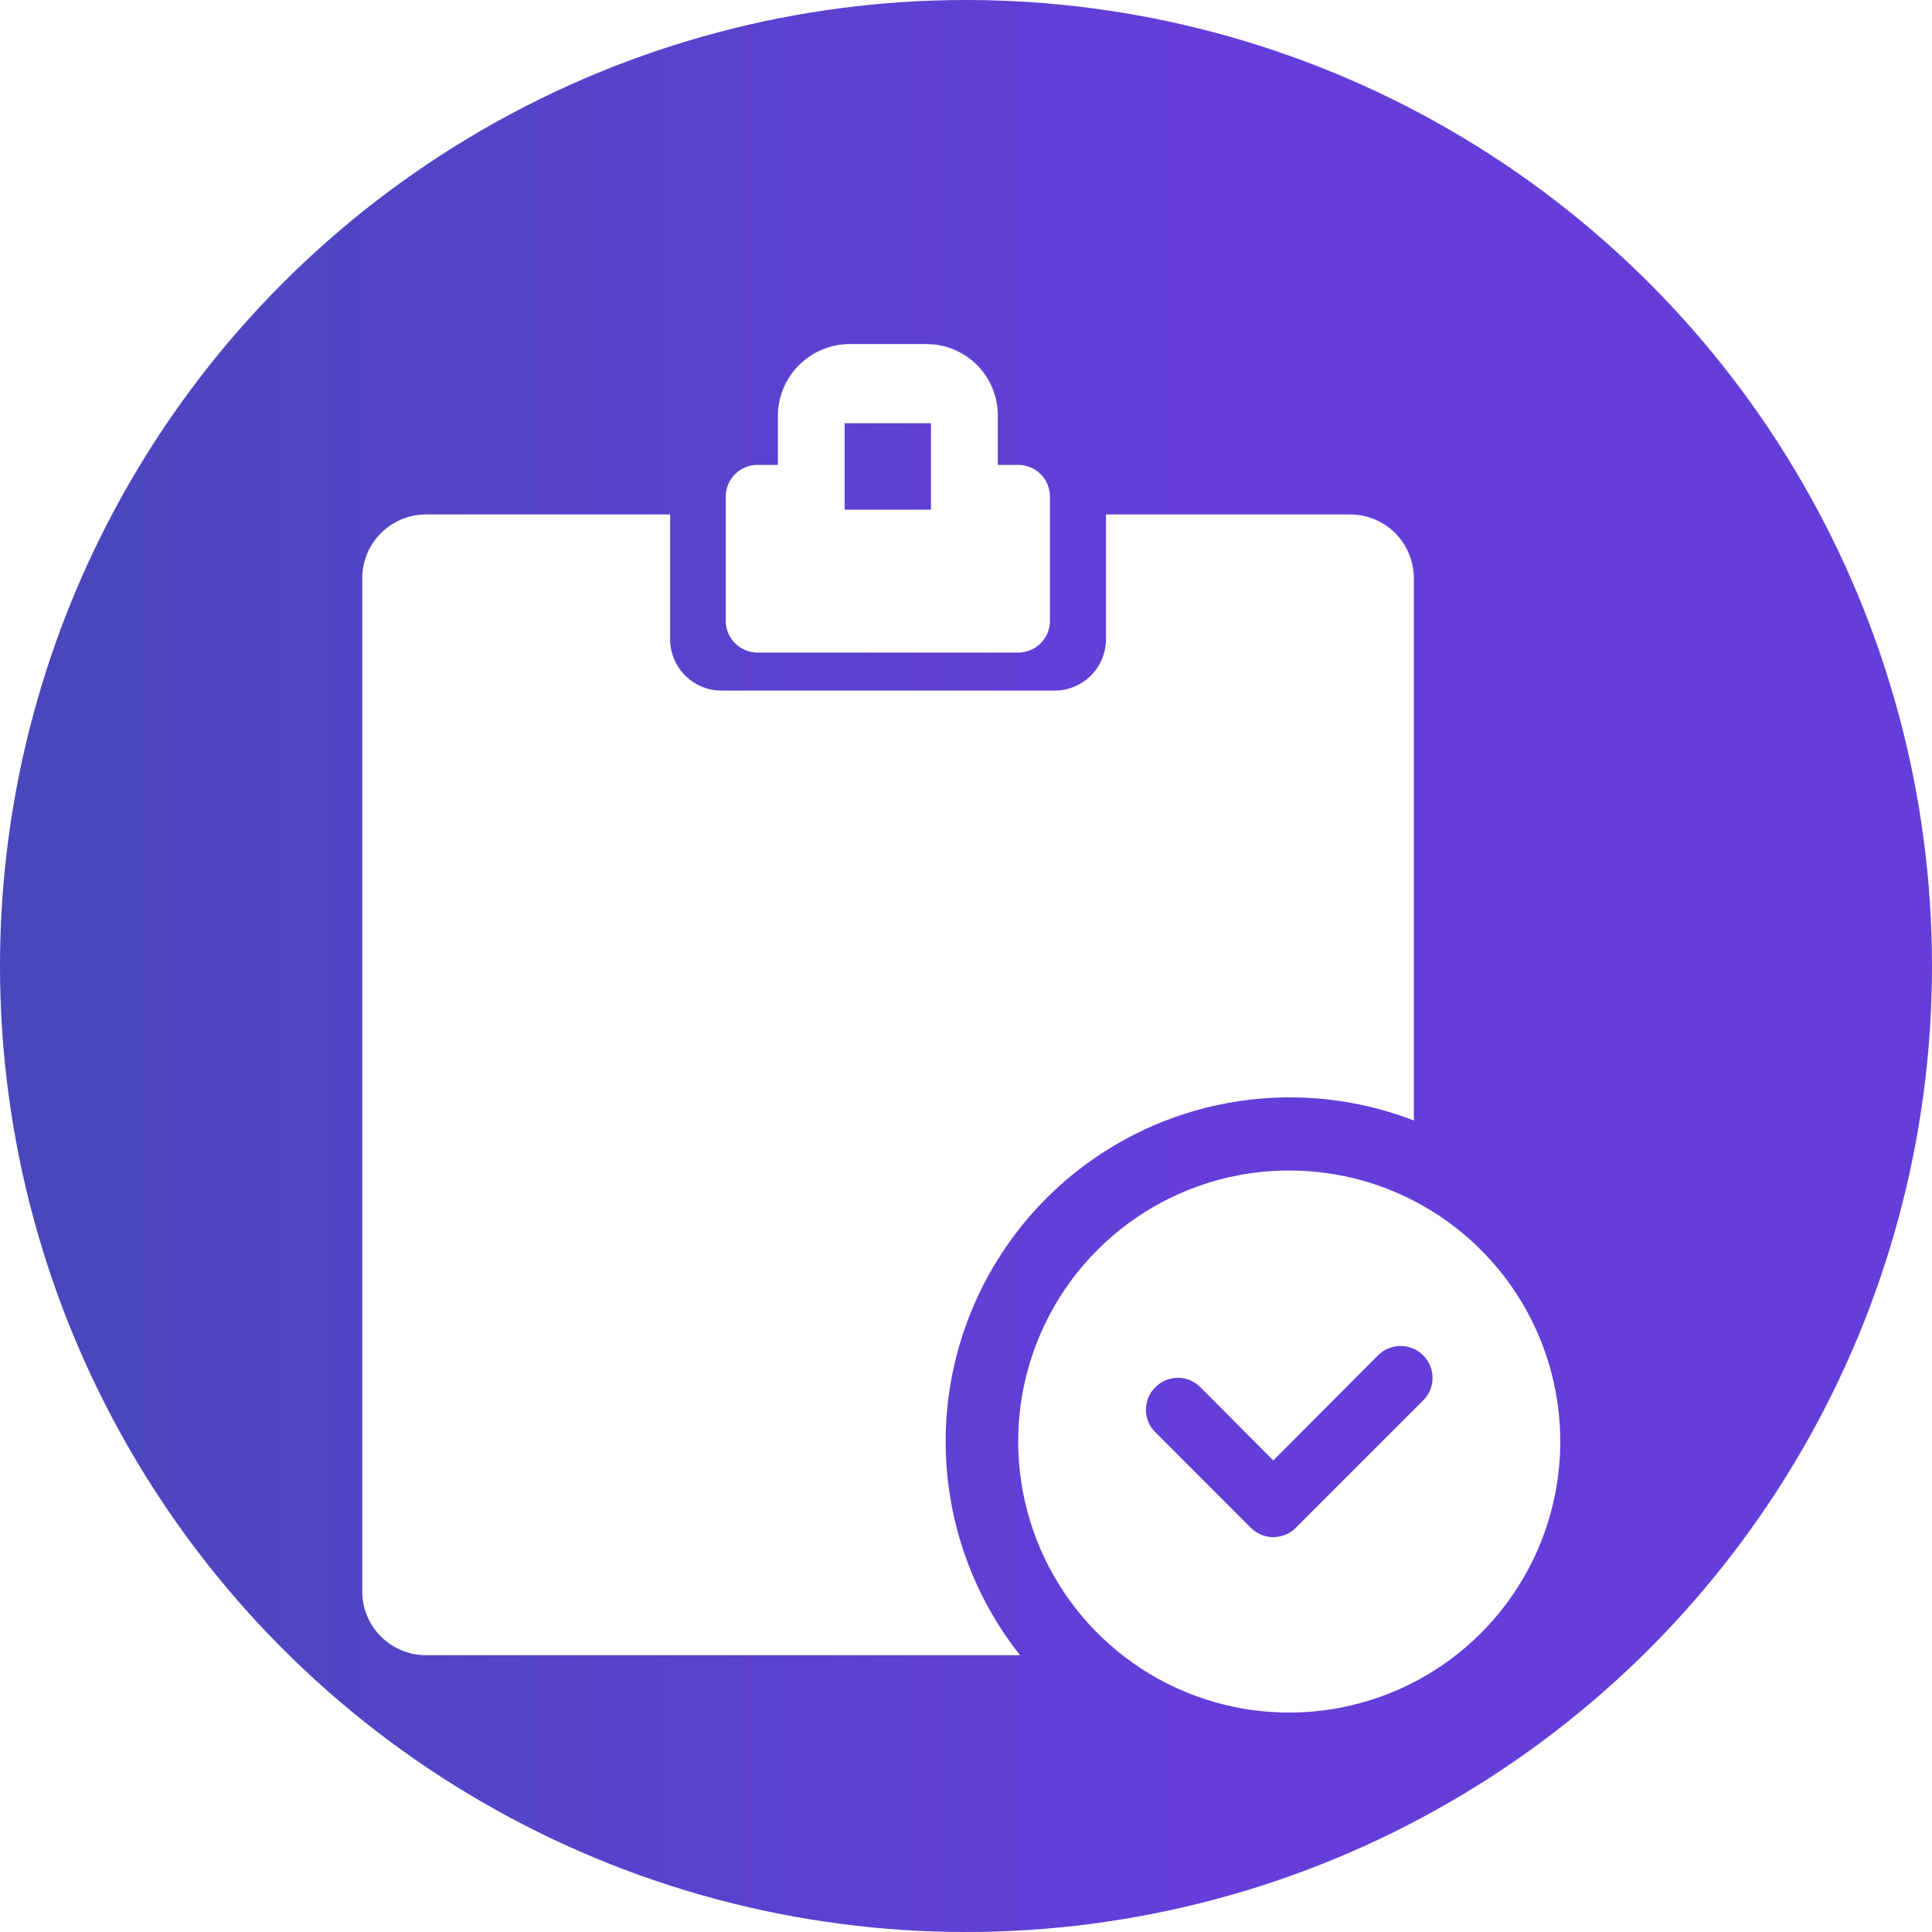
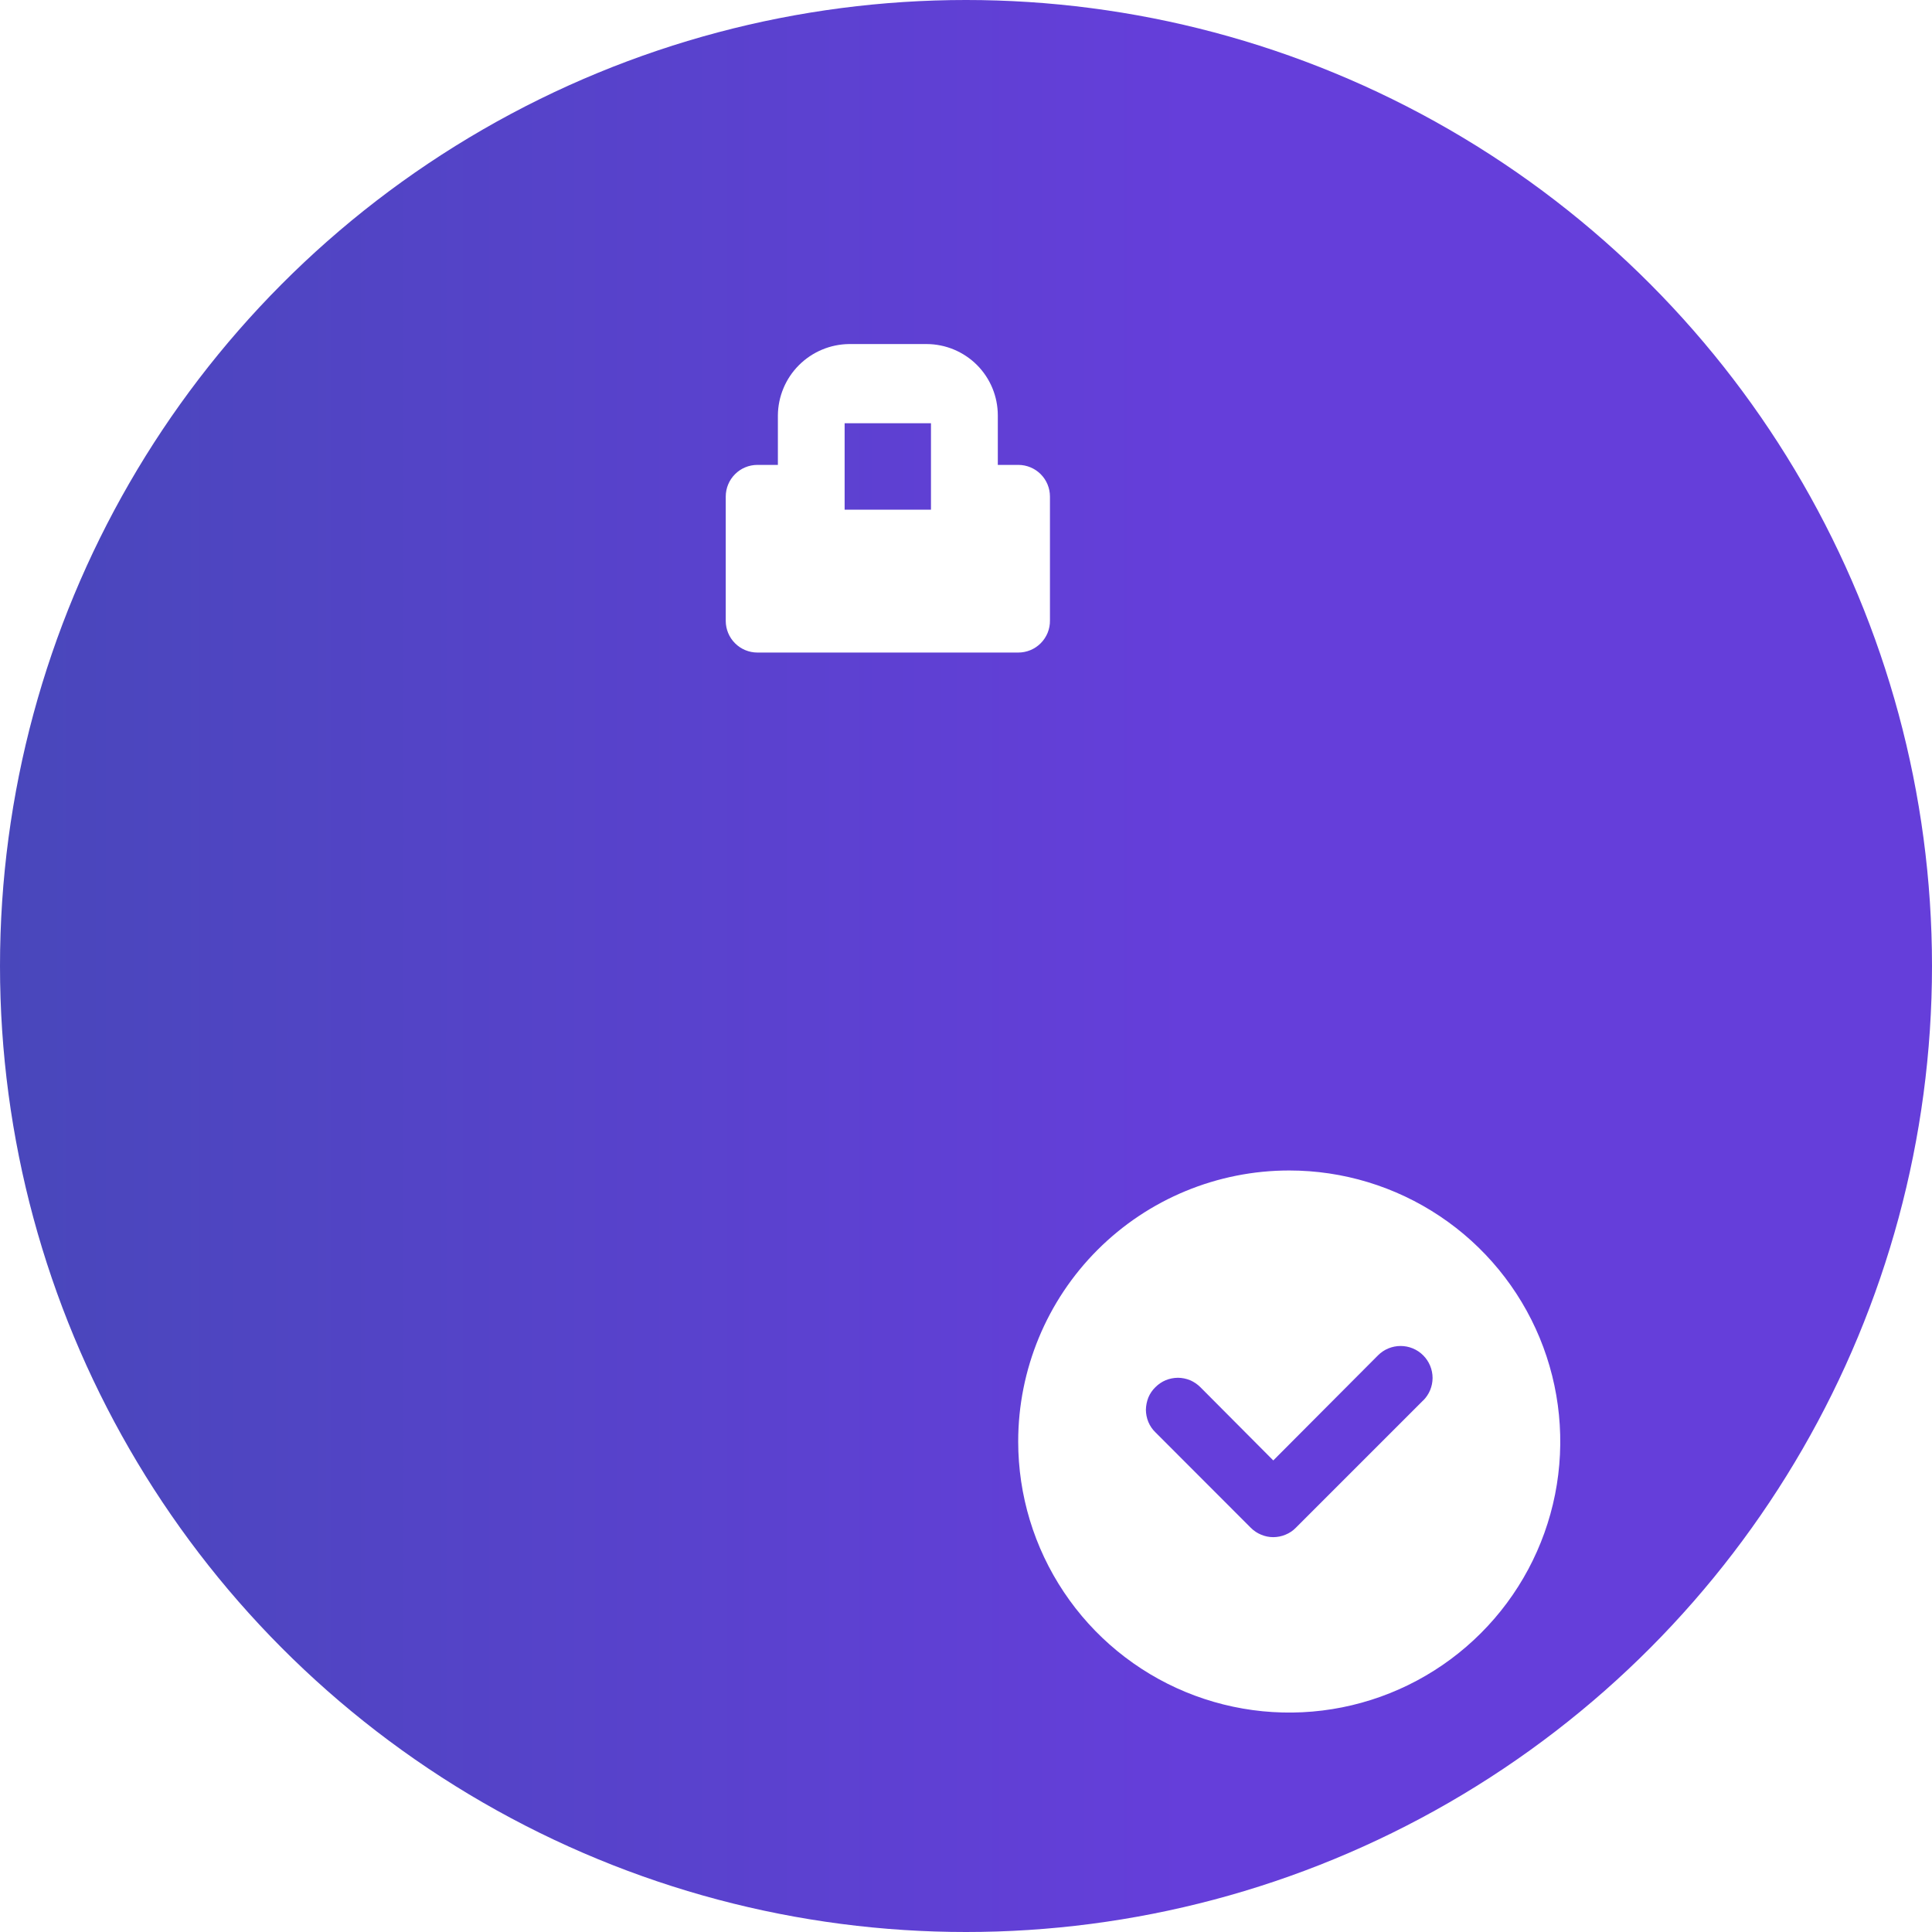
<svg xmlns="http://www.w3.org/2000/svg" width="62" height="62" viewBox="0 0 62 62" fill="none">
  <circle cx="31" cy="31" r="31" fill="url(#paint0_linear_26_8)" />
  <g filter="url(#filter0_d_26_8)">
-     <path fill-rule="evenodd" clip-rule="evenodd" d="M13.665 14.509H21.505V18.532C21.51 18.966 21.686 19.38 21.995 19.686C22.304 19.991 22.721 20.162 23.155 20.162H33.862C34.293 20.157 34.705 19.983 35.009 19.679C35.314 19.374 35.487 18.962 35.492 18.532V14.509H43.333C43.873 14.511 44.391 14.726 44.773 15.108C45.155 15.491 45.37 16.008 45.372 16.549V33.958C43.112 33.085 40.627 32.979 38.301 33.657C35.975 34.336 33.937 35.76 32.5 37.711C31.063 39.662 30.307 42.031 30.349 44.453C30.392 46.876 31.23 49.218 32.734 51.117H13.665C13.124 51.115 12.607 50.9 12.225 50.518C11.842 50.136 11.627 49.618 11.625 49.078V16.549C11.627 16.008 11.842 15.491 12.225 15.108C12.607 14.726 13.124 14.511 13.665 14.509" fill="white" />
    <path fill-rule="evenodd" clip-rule="evenodd" d="M27.105 11.582H29.876V14.357H27.105V11.582ZM24.303 12.919H24.963C24.963 12.869 24.963 12.816 24.963 12.767V11.328C24.969 10.724 25.211 10.146 25.638 9.719C26.065 9.292 26.642 9.048 27.247 9.041H29.738C30.343 9.043 30.924 9.285 31.352 9.713C31.78 10.142 32.02 10.723 32.021 11.328V12.767C32.021 12.816 32.021 12.869 32.021 12.919H32.681C32.95 12.92 33.208 13.027 33.398 13.218C33.588 13.408 33.694 13.666 33.694 13.935V17.915C33.696 18.049 33.67 18.182 33.62 18.307C33.569 18.431 33.495 18.544 33.4 18.64C33.306 18.735 33.193 18.811 33.069 18.863C32.945 18.914 32.812 18.941 32.678 18.941H24.303C24.035 18.94 23.777 18.833 23.588 18.643C23.398 18.453 23.291 18.196 23.29 17.928V13.935C23.29 13.666 23.397 13.408 23.587 13.218C23.776 13.027 24.034 12.92 24.303 12.919V12.919Z" fill="white" />
    <path fill-rule="evenodd" clip-rule="evenodd" d="M46.205 37.028C44.775 36.072 43.093 35.562 41.373 35.562C39.066 35.562 36.853 36.478 35.222 38.109C33.591 39.74 32.675 41.953 32.675 44.26C32.675 45.98 33.185 47.662 34.141 49.092C35.096 50.523 36.455 51.638 38.044 52.296C39.633 52.954 41.382 53.127 43.07 52.791C44.757 52.455 46.307 51.627 47.523 50.41C48.74 49.194 49.568 47.644 49.904 45.957C50.239 44.27 50.067 42.521 49.409 40.931C48.751 39.342 47.636 37.983 46.205 37.028ZM41.584 47.028L45.672 42.94V42.943C45.864 42.752 45.972 42.492 45.973 42.221C45.973 41.948 45.864 41.687 45.672 41.495C45.48 41.302 45.219 41.194 44.946 41.194C44.812 41.194 44.678 41.221 44.554 41.272C44.429 41.324 44.316 41.399 44.221 41.495L40.861 44.867L38.522 42.517C38.427 42.422 38.315 42.346 38.192 42.293C38.067 42.242 37.934 42.215 37.799 42.214C37.664 42.216 37.531 42.242 37.406 42.293C37.283 42.346 37.171 42.422 37.077 42.517C36.98 42.611 36.904 42.723 36.852 42.847C36.803 42.973 36.776 43.106 36.773 43.24C36.774 43.375 36.801 43.508 36.852 43.633C36.904 43.757 36.98 43.869 37.077 43.963L40.139 47.028C40.233 47.123 40.345 47.198 40.469 47.249C40.593 47.302 40.726 47.329 40.861 47.329C40.996 47.328 41.13 47.302 41.254 47.249C41.378 47.199 41.49 47.124 41.584 47.028Z" fill="white" />
  </g>
  <defs>
    <filter id="filter0_d_26_8" x="9.625" y="9.041" width="42.446" height="47.916" filterUnits="userSpaceOnUse" color-interpolation-filters="sRGB">
      <feFlood flood-opacity="0" result="BackgroundImageFix" />
      <feColorMatrix in="SourceAlpha" type="matrix" values="0 0 0 0 0 0 0 0 0 0 0 0 0 0 0 0 0 0 127 0" result="hardAlpha" />
      <feOffset dy="2" />
      <feGaussianBlur stdDeviation="1" />
      <feComposite in2="hardAlpha" operator="out" />
      <feColorMatrix type="matrix" values="0 0 0 0 0 0 0 0 0 0 0 0 0 0 0 0 0 0 0.15 0" />
      <feBlend mode="normal" in2="BackgroundImageFix" result="effect1_dropShadow_26_8" />
      <feBlend mode="normal" in="SourceGraphic" in2="effect1_dropShadow_26_8" result="shape" />
    </filter>
    <linearGradient id="paint0_linear_26_8" x1="38.201" y1="30.999" x2="7.38048e-07" y2="30.999" gradientUnits="userSpaceOnUse">
      <stop stop-color="#653EDA" />
      <stop offset="1" stop-color="#4947BB" />
    </linearGradient>
  </defs>
</svg>